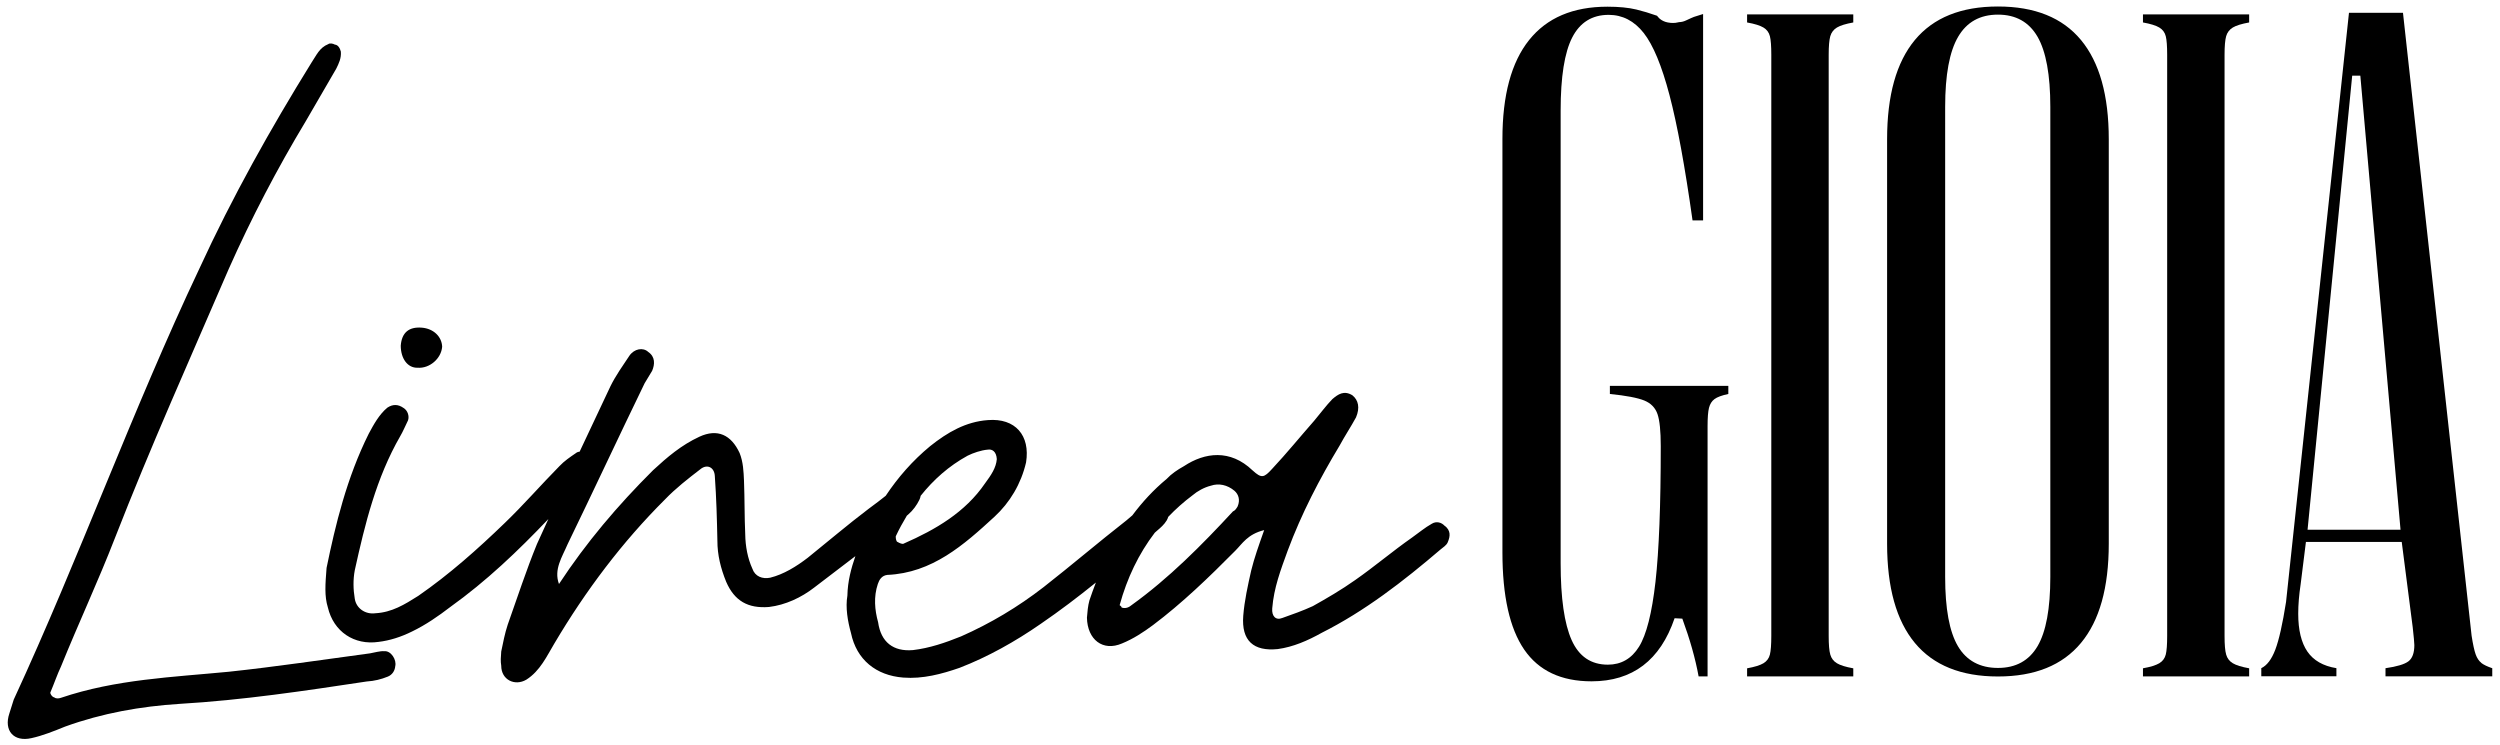
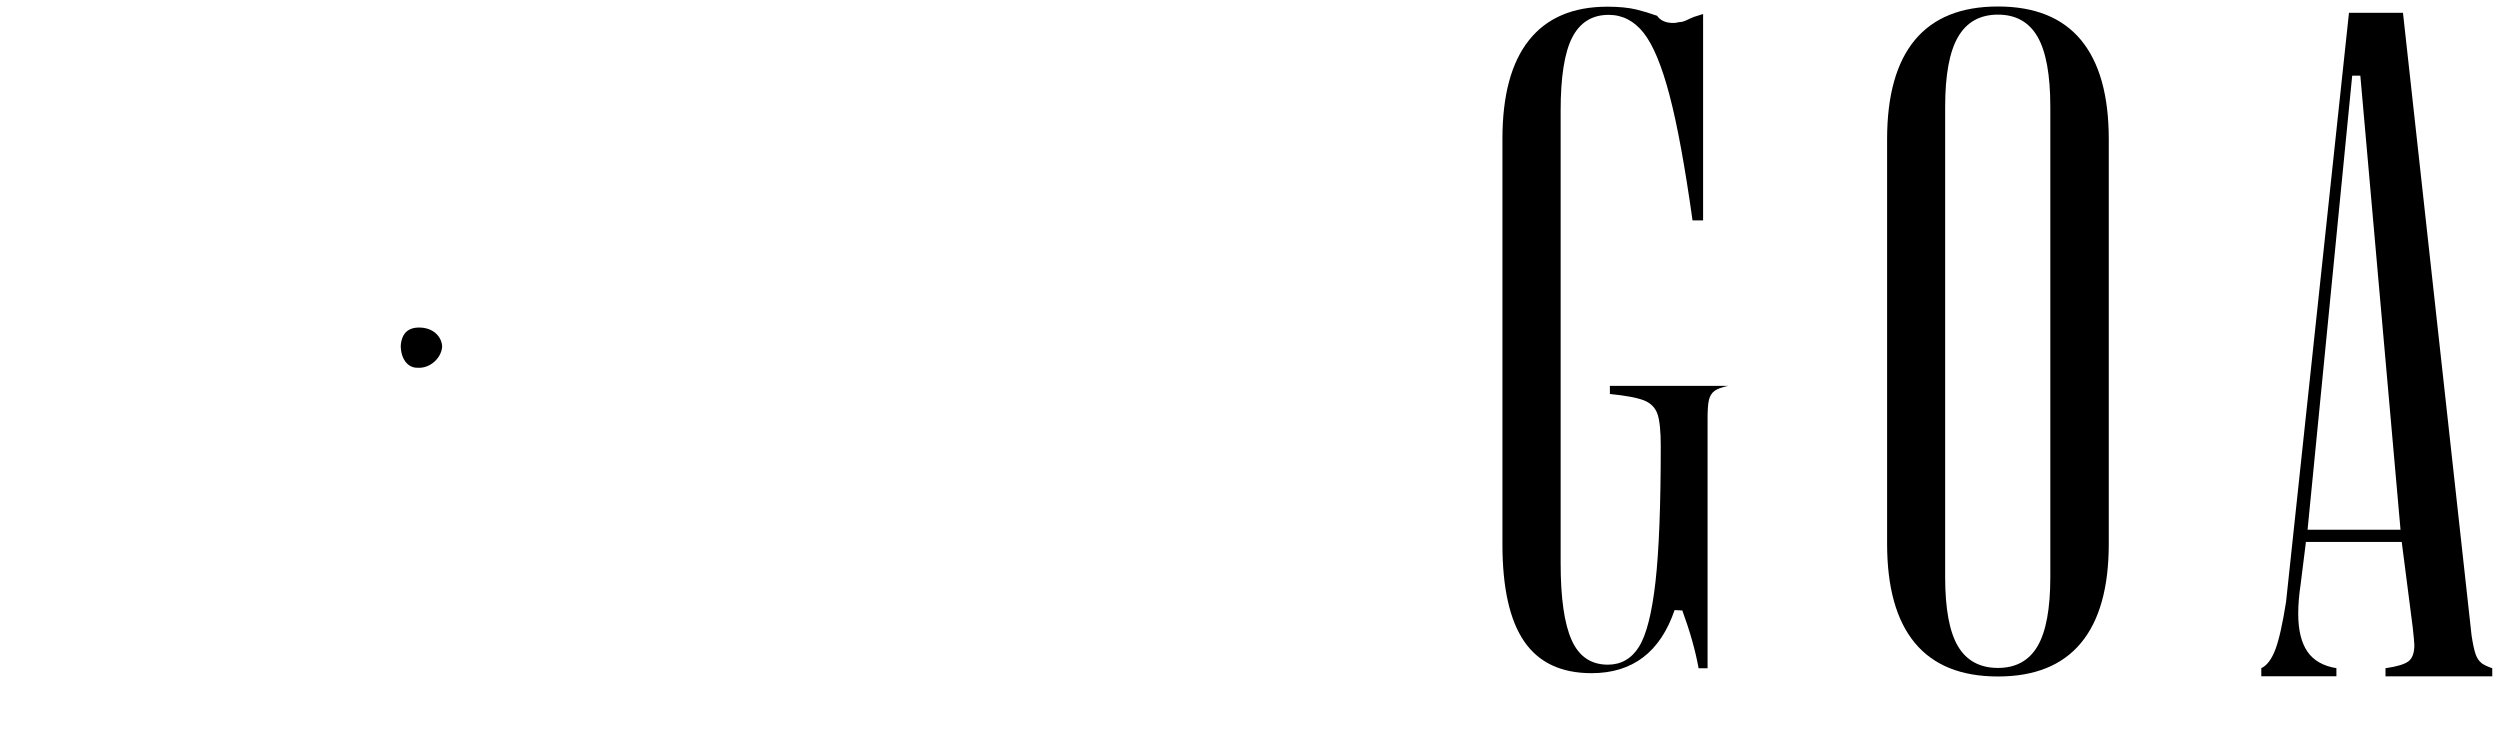
<svg xmlns="http://www.w3.org/2000/svg" id="uuid-4aa5467b-c3e6-4b98-ae06-9023f0e9cbdf" data-name="Layer 1" viewBox="0 0 1266.4 377.61">
  <defs>
    <style>      .uuid-0cf49560-38b6-4e55-a7b5-2674a94a6403 {        fill: #000;        stroke-width: 0px;      }    </style>
  </defs>
  <g>
    <path class="uuid-0cf49560-38b6-4e55-a7b5-2674a94a6403" d="M1256.92,335.81l.03-.03c-1.23-.96-2.19-2.39-2.88-4.31-.69-1.92-1.37-5.06-2.06-9.47L1217.25,6.47h-27.35l-31.88,298.46c-1.77,11.24-3.59,19.31-5.45,24.18-1.85,4.85-4.21,7.99-7.09,9.36v4.1h38.05v-4.1c-6.73-1.1-11.61-3.91-14.71-8.43-3.08-4.52-4.63-10.89-4.63-19.13,0-4.52.41-9.53,1.23-15.01l2.67-21.38h48.53l5.56,43.2c.54,4.93.83,7.95.83,9.05,0,3.98-1.01,6.73-2.99,8.23-1.97,1.5-5.86,2.66-11.62,3.49v4.12h54.08v-4.12c-2.46-.83-4.31-1.71-5.56-2.67ZM1168.92,268.33l22.61-229.99h4.12l20.36,229.99h-47.09Z" />
-     <path class="uuid-0cf49560-38b6-4e55-a7b5-2674a94a6403" d="M1097.09,331.57c-.48,1.9-1.57,3.37-3.27,4.4-1.7,1.02-4.46,1.88-8.28,2.56v4.09h53.79v-4.09c-3.82-.68-6.58-1.54-8.28-2.56-1.7-1.02-2.83-2.48-3.37-4.4-.55-1.91-.81-5.04-.81-9.41V27.75c0-4.36.27-7.5.81-9.41.55-1.9,1.67-3.37,3.37-4.4,1.7-1.02,4.46-1.87,8.28-2.56v-4.09h-53.79v4.09c3.82.68,6.58,1.54,8.28,2.56,1.7,1.02,2.79,2.49,3.27,4.4.48,1.9.71,5.04.71,9.41v294.42c0,4.36-.23,7.5-.71,9.41Z" />
    <path class="uuid-0cf49560-38b6-4e55-a7b5-2674a94a6403" d="M1054.13,20.25c-9.38-11.31-23.41-16.96-42.06-16.96s-32.65,5.65-42.06,16.96c-9.39,11.31-14.08,28.07-14.08,50.28v204.89c0,22.21,4.7,38.98,14.08,50.28,9.39,11.31,23.41,16.98,42.06,16.98s32.67-5.66,42.06-16.98c9.41-11.3,14.09-28.07,14.09-50.28V70.53c0-22.21-4.7-38.96-14.09-50.28ZM1038.61,292.28c0,16.05-2.16,27.74-6.48,35.07-4.33,7.33-11,11-20.06,11s-15.94-3.67-20.25-11c-4.33-7.33-6.48-19.02-6.48-35.07V54.08c0-16.17,2.19-27.99,6.58-35.46,4.37-7.47,11.1-11.21,20.15-11.21s15.73,3.73,20.06,11.19c4.31,7.47,6.48,19.31,6.48,35.48v238.2Z" />
-     <path class="uuid-0cf49560-38b6-4e55-a7b5-2674a94a6403" d="M885.01,11.38c3.82.68,6.58,1.54,8.28,2.56,1.7,1.02,2.79,2.48,3.27,4.4.48,1.91.71,5.04.71,9.41v294.42c0,4.36-.24,7.5-.71,9.41-.47,1.9-1.57,3.37-3.27,4.4-1.7,1.02-4.46,1.87-8.28,2.56v4.09h53.79v-4.09c-3.82-.68-6.58-1.54-8.28-2.56-1.7-1.02-2.83-2.48-3.37-4.4-.55-1.91-.81-5.04-.81-9.41V27.75c0-4.36.27-7.5.81-9.41.55-1.9,1.67-3.37,3.37-4.4,1.7-1.02,4.46-1.87,8.28-2.56v-4.09h-53.79v4.09Z" />
-     <path class="uuid-0cf49560-38b6-4e55-a7b5-2674a94a6403" d="M875.5,195.45v4.13c-3.29.69-5.63,1.56-7,2.58-1.38,1.02-2.3,2.51-2.79,4.43-.48,1.92-.72,5-.72,9.27v126.79h-4.54c-1.65-9.08-4.42-18.83-8.25-29.27l-3.92-.21c-7.27,21.31-21.31,31.96-42.06,31.96-15.4,0-26.76-5.36-34.12-16.08-7.36-10.73-11.03-27.15-11.03-49.27V70.39c0-22.13,4.49-38.81,13.51-50.1,9-11.27,22.22-16.9,39.68-16.9,5.77,0,10.65.47,14.64,1.43,3.35.83,6.85,1.86,10.49,3.16,0,.02.02.04.03.06,1.04,1.44,3.04,3.23,6.72,3.52v.02c.5.03.95.05,1.37.05.87,0,1.61-.08,2.27-.26.26-.05.51-.09.75-.15,1.28-.03,2.52-.35,3.74-.96l.11-.05c.77-.32,1.5-.66,2.21-1.02.48-.21.98-.42,1.49-.63,1.53-.53,3.08-1.02,4.64-1.46v104.53h-5.35c-3.85-27.35-7.72-48.47-11.65-63.39-3.92-14.92-8.28-25.44-13.09-31.55-4.81-6.1-10.73-9.17-17.75-9.17-8.38,0-14.53,3.83-18.45,11.45-3.92,7.63-5.87,19.97-5.87,37.01v229.38c0,17.6,1.86,30.55,5.56,38.86,3.71,8.32,9.83,12.47,18.35,12.47,6.73,0,12.01-3.02,15.78-9.08,3.77-6.04,6.55-17.01,8.35-32.88,1.79-15.88,2.67-38.8,2.67-68.77,0-7.56-.54-12.95-1.64-16.18-1.11-3.23-3.34-5.53-6.7-6.9-3.38-1.37-9.18-2.48-17.43-3.31v-4.12h60.01Z" />
+     <path class="uuid-0cf49560-38b6-4e55-a7b5-2674a94a6403" d="M875.5,195.45c-3.29.69-5.63,1.56-7,2.58-1.38,1.02-2.3,2.51-2.79,4.43-.48,1.92-.72,5-.72,9.27v126.79h-4.54c-1.65-9.08-4.42-18.83-8.25-29.27l-3.92-.21c-7.27,21.31-21.31,31.96-42.06,31.96-15.4,0-26.76-5.36-34.12-16.08-7.36-10.73-11.03-27.15-11.03-49.27V70.39c0-22.13,4.49-38.81,13.51-50.1,9-11.27,22.22-16.9,39.68-16.9,5.77,0,10.65.47,14.64,1.43,3.35.83,6.85,1.86,10.49,3.16,0,.02.02.04.03.06,1.04,1.44,3.04,3.23,6.72,3.52v.02c.5.03.95.05,1.37.05.87,0,1.61-.08,2.27-.26.26-.05.51-.09.75-.15,1.28-.03,2.52-.35,3.74-.96l.11-.05c.77-.32,1.5-.66,2.21-1.02.48-.21.98-.42,1.49-.63,1.53-.53,3.08-1.02,4.64-1.46v104.53h-5.35c-3.85-27.35-7.72-48.47-11.65-63.39-3.92-14.92-8.28-25.44-13.09-31.55-4.81-6.1-10.73-9.17-17.75-9.17-8.38,0-14.53,3.83-18.45,11.45-3.92,7.63-5.87,19.97-5.87,37.01v229.38c0,17.6,1.86,30.55,5.56,38.86,3.71,8.32,9.83,12.47,18.35,12.47,6.73,0,12.01-3.02,15.78-9.08,3.77-6.04,6.55-17.01,8.35-32.88,1.79-15.88,2.67-38.8,2.67-68.77,0-7.56-.54-12.95-1.64-16.18-1.11-3.23-3.34-5.53-6.7-6.9-3.38-1.37-9.18-2.48-17.43-3.31v-4.12h60.01Z" />
  </g>
  <g>
-     <path class="uuid-0cf49560-38b6-4e55-a7b5-2674a94a6403" d="M194.71,329.87c-2.2-.17-5.04.71-7.28,1.09-23.47,3.14-47.54,6.77-71.53,9.32-28.42,2.75-57.27,3.8-85.11,13.23-1.14.46-2.79.34-3.3-.26-1.1-.09-2.07-1.82-2.02-2.37,2.04-4.82,3.48-9.13,5.48-13.39,8.91-21.98,18.89-43.32,27.21-64.79,18-46.16,38.12-91.04,57.73-136.51,11.41-25.66,24.44-50.63,39.07-74.92l15.35-26.45c1.32-2.66,2.64-5.33,2.35-8.67-.42-1.69-1.39-3.43-3.04-3.56-1.05-.63-2.7-.77-3.29-.26-4.57,1.85-5.98,5.61-8.48,9.29-20.9,33.76-40.2,68.19-56.88,104.5-33.82,71.46-60.71,146.23-94.02,218.29l-2.21,7.01c-2.89,8.63,2.17,14.55,11.18,12.49,5.63-1.22,11.34-3.53,17.06-5.85,18.79-6.82,38.42-10.26,57.87-11.5,32.23-1.89,63.57-6.62,94.92-11.35,3.9-.25,7.28-1.09,10.71-2.48,2.28-.93,3.55-3.04,3.73-5.24.81-3.25-2.14-7.91-5.49-7.62Z" />
    <path class="uuid-0cf49560-38b6-4e55-a7b5-2674a94a6403" d="M211.53,186.28c6.04.47,11.97-4.59,12.45-10.64-.16-4.99-4.26-9.18-10.31-9.66-6.59-.52-10.15,2.52-10.67,9.12.03,6.64,3.53,11.34,8.53,11.18Z" />
-     <path class="uuid-0cf49560-38b6-4e55-a7b5-2674a94a6403" d="M731.81,266.4c-1.52-1.78-4.23-2.54-6.55-1.07-3.47,1.94-6.43,4.47-9.95,6.96-9.95,6.96-18.84,14.56-28.79,21.52-7.03,4.98-14.57,9.36-21.51,13.24-5.16,2.36-10.29,4.17-15.4,5.98-3.43,1.39-5.46-.98-5.15-4.83.82-10.45,4.31-19.57,7.83-29.26,7.01-18.81,16.13-36.34,26.31-53.24,2.58-4.78,5.72-9.51,8.31-14.28,2.04-4.82,1.24-8.75-1.88-11.21-4.22-2.54-7.15-.56-10.11,1.97-3.01,3.08-6.1,7.26-9.15,10.89-7.28,8.28-14.02,16.6-21.27,24.33-4.23,4.64-5.37,5.11-10.02.87-11.32-10.85-24.18-9.09-34.68-2.17-3.47,1.94-6.39,3.92-8.81,6.5-6.68,5.53-12.38,11.76-17.39,18.46-1.03.87-2.05,1.74-3.07,2.61-14.14,11.05-27.78,22.71-41.92,33.77-12.96,10.04-26.89,18.36-41.78,24.93-8,3.24-15.96,5.94-24.33,6.94-10.02.87-16.27-4.04-17.69-14.11-1.73-6.22-2.31-12.91-.14-19.37.72-2.16,2-4.27,4.79-4.6,22.75-.98,38.8-15.21,54.31-29.48,7.75-7.14,13.47-16.64,15.99-27.51,2.18-13.65-5.42-22.55-19.34-21.43-11.12.79-20.4,6.14-29.24,13.19-8.93,7.36-16.3,15.83-22.52,25.15-2.12,1.7-4.91,3.86-8.76,6.68-10.58,8.02-20.67,16.63-30.7,24.69-5.89,4.52-12.28,8.44-19.05,10.12-3.93.8-7.7-.6-9.04-4.59-2.36-5.16-3.53-11.34-3.61-17.43-.41-8.88-.26-17.72-.63-27.15-.2-4.44-.37-9.43-2.22-14-4.26-9.18-11.19-12.49-20.37-8.24-9.18,4.26-16.29,10.34-23.46,16.96-18,17.94-33.85,36.61-47.67,57.65-2.73-7.41,1.63-13.7,4.35-20.12,13.19-27.17,25.84-54.39,39.03-81.56l3.82-6.34c1.36-3.21,1.66-7.06-2.01-9.56-2.58-2.41-7.06-1.66-9.57,2.01-3.14,4.73-6.87,9.97-9.5,15.29-5.24,11.08-10.46,22.16-15.66,33.24-.71.06-1.38.29-1.95.77-2.92,1.99-5.84,3.97-8.26,6.54-9.62,9.76-18.13,19.6-27.7,28.8-13.77,13.3-28.04,26.01-43.83,36.94-6.99,4.43-13.38,8.35-21.7,8.8-5.04.71-9.77-2.43-10.48-7.46-.75-4.48-.91-9.47.03-14.38,5.15-23.38,10.85-46.72,23.03-67.89,1.27-2.11,2.63-5.32,3.94-7.99.72-2.15-.16-4.99-2.28-6.26-2.62-1.87-5.37-2.08-8.29-.1-4.15,3.55-6.74,8.32-9.32,13.1-11.16,22.36-16.91,46.24-21.38,68.01-.65,8.25-1.12,14.29.64,19.97,2.9,12.39,13.41,19.31,25.72,17.51,5.58-.67,11.26-2.44,17.01-5.3,6.9-3.33,13.34-7.8,19.22-12.32,18.39-13.16,34.41-28.48,49.77-44.61-1.93,4.22-3.87,8.44-5.78,12.66-5.48,13.4-9.85,26.88-14.82,40.87-1.44,4.31-2.38,9.22-3.28,13.57-.22,2.75-.39,4.95,0,7.19-.01,7.19,6.92,10.5,12.72,7.08,6.99-4.43,10.34-11.91,14.15-18.25,15.95-26.96,34.47-51.5,56.07-73.03,5.42-5.66,11.9-10.68,17.78-15.2,3.56-3.04,7.27-1.09,7.48,3.35.79,11.12,1.07,21.66,1.3,32.74-.01,7.19,1.67,13.96,4.45,20.81,4.21,9.73,11.1,13.59,21.68,12.76,8.37-1,16.41-4.8,22.89-9.82,5.45-4.2,13.05-9.95,20.88-15.94-2.11,6.12-3.9,12.66-4.05,20.03-1.02,6,.11,12.73,1.83,18.95,2.81,13.5,12.7,21.46,26.44,22.54,9.89.78,19.5-1.79,28.59-4.95,14.26-5.52,28.14-13.28,41.02-22.22,9.71-6.64,18.97-13.68,28-20.97-1.16,2.99-2.25,6.02-3.28,9.08-.77,2.71-1.03,6-1.25,8.75.24,11.08,8.05,17.23,17.79,13.01,5.71-2.32,10.96-5.78,15.66-9.28,14.69-11.02,28.46-24.31,41.68-37.66,3.6-3.59,6.19-8.37,14.65-10.47-2.85,8.07-4.97,13.99-6.58,20.5-1.71,7.61-3.41,15.22-4.02,22.91-.99,12.65,5.22,18.11,17.48,16.86,7.82-1.05,15.27-4.33,22.21-8.21,21.88-11,41.32-26.07,60.29-42.28,1.19-1.02,2.92-1.99,3.6-3.59,1.36-3.21,1.57-5.96-1.55-8.42ZM460.13,260.56c2.37-2.03,4.24-4.64,5.56-7.31.34-.7.57-1.4.68-2.1,6.48-8.13,14.28-15.11,23.77-20.31,2.87-1.43,6.85-2.78,10.19-3.07,2.24-.38,4.36.89,4.61,4.78-.35,4.4-2.85,8.07-5.94,12.26-10.01,14.7-25.07,23.47-41.12,30.51-.59.51-2.2-.17-3.25-.81-.55-.04-.97-1.74-.88-2.84,1.69-3.62,3.59-7.09,5.62-10.46.25-.21.53-.44.77-.65ZM626.95,256.51c-.63,1.06-1.27,2.11-2.41,2.57-15.72,17.02-32.54,33.95-51.29,47.42-1.18,1.01-2.92,1.98-5.08,1.26.04-.55-1.01-1.19-1.01-1.19,3.75-13.71,9.64-26.02,17.81-36.73.4-.35.8-.7,1.19-1.05,1.78-1.52,3.55-3.04,4.83-5.15.37-.62.61-1.22.78-1.81,3.75-3.93,7.87-7.61,12.39-10.99,2.37-2.03,5.84-3.97,9.23-4.81,3.97-1.35,8.33-.45,11.96,2.6,2.07,1.82,2.95,4.66,1.59,7.87Z" />
  </g>
</svg>